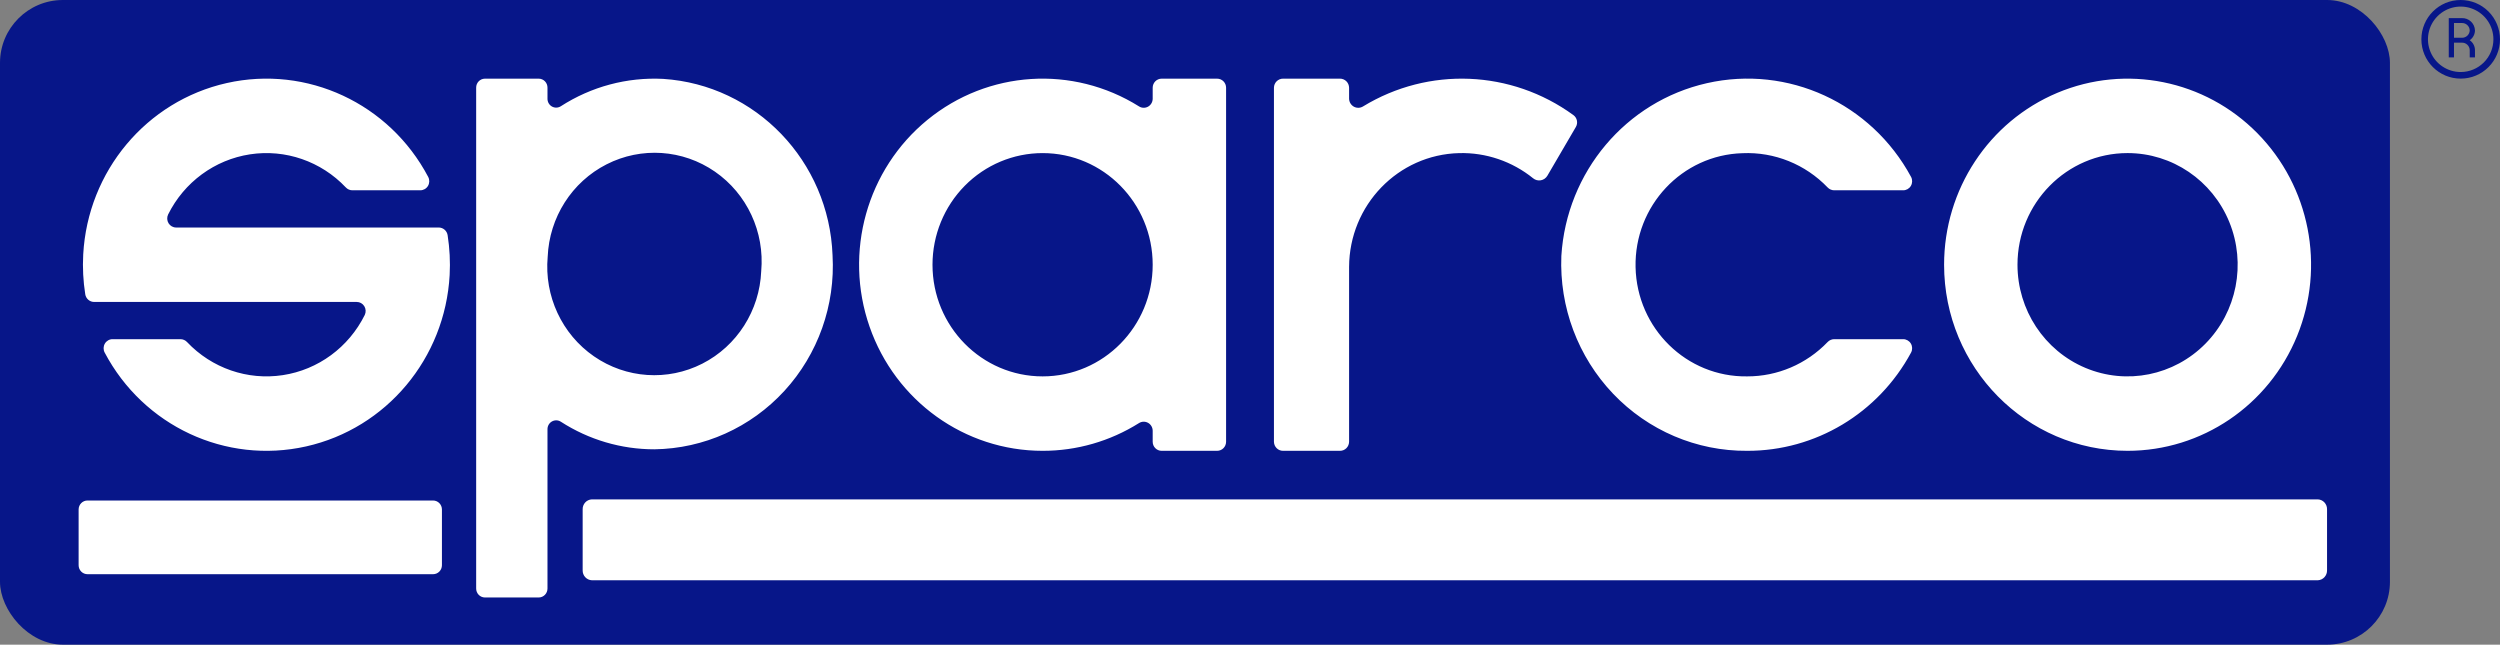
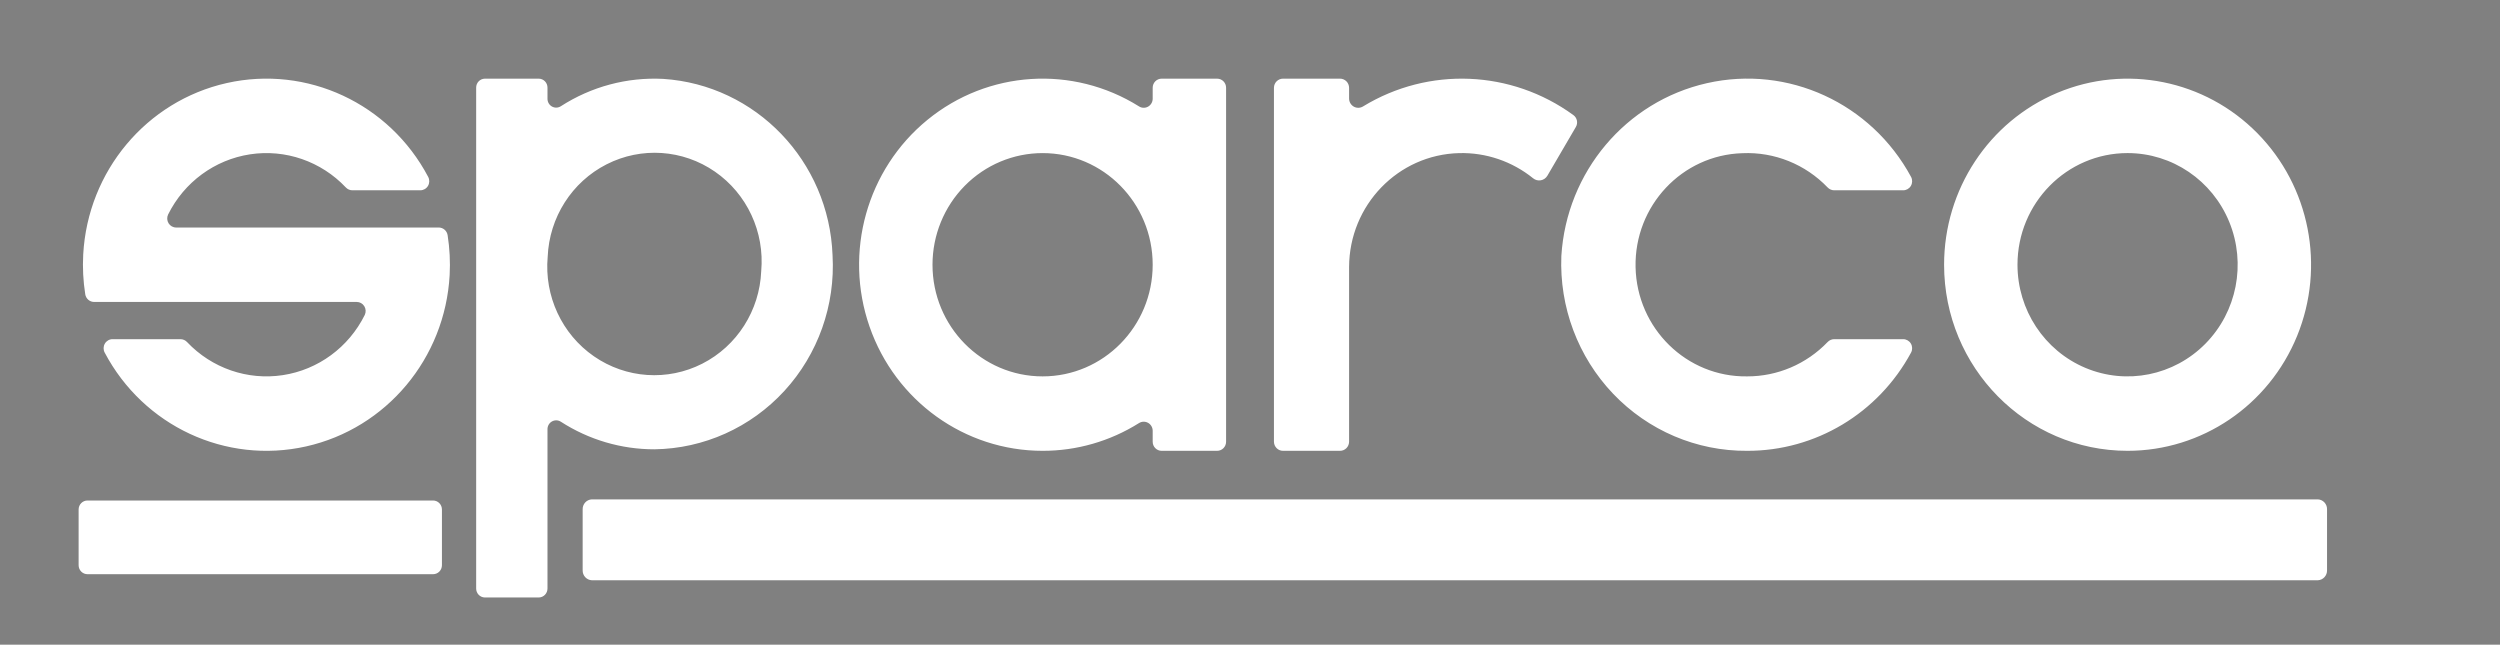
<svg xmlns="http://www.w3.org/2000/svg" version="1.1" viewBox="0 0 159 41" height="41px" width="159px">
  <rect x="0" y="0" width="159" height="41" fill="#808080" stroke="none" />
  <title>logo-sparco</title>
  <g fill-rule="evenodd" fill="none" stroke-width="1" stroke="none" id="Symbols">
    <g id="logo-sparco">
-       <rect rx="4" height="41" width="152" y="0" x="0" fill="#071689" id="Rectangle-Copy-3" />
      <path fill-rule="nonzero" fill="#FFFFFF" id="Combined-Shape-Copy" d="M34.267,5.003 C34.415,5.004 34.557,5.066 34.661,5.174 C34.764,5.281 34.822,5.426 34.82,5.577 L34.82,5.577 L34.82,6.274 C34.816,6.48 34.924,6.672 35.101,6.773 C35.278,6.874 35.495,6.868 35.667,6.758 C37.607,5.507 39.882,4.899 42.178,5.017 C48.074,5.402 52.726,10.247 52.95,16.234 C53.133,19.413 52.027,22.529 49.888,24.86 C47.749,27.191 44.763,28.533 41.623,28.576 C39.514,28.578 37.448,27.969 35.669,26.821 C35.497,26.71 35.279,26.705 35.101,26.806 C34.924,26.907 34.816,27.099 34.82,27.305 L34.82,27.305 L34.82,37.426 C34.823,37.739 34.576,37.996 34.267,38 L34.267,38 L30.837,38 C30.528,37.996 30.28,37.739 30.284,37.426 L30.284,37.426 L30.284,5.577 C30.28,5.264 30.528,5.006 30.837,5.003 L30.837,5.003 Z M147.414,31.76 C147.75,31.773 148.011,32.06 148,32.399 L148,32.399 L148,36.265 C148.011,36.605 147.75,36.891 147.414,36.905 L147.414,36.905 L37.643,36.905 C37.307,36.891 37.045,36.605 37.057,36.265 L37.057,36.265 L37.057,32.399 C37.045,32.059 37.307,31.773 37.643,31.76 L37.643,31.76 Z M27.544,31.832 C27.694,31.832 27.837,31.893 27.942,32 C28.048,32.107 28.107,32.252 28.107,32.403 L28.107,32.403 L28.107,35.948 C28.107,36.099 28.048,36.245 27.942,36.352 C27.837,36.459 27.694,36.519 27.544,36.519 L27.544,36.519 L5.563,36.519 C5.414,36.519 5.271,36.459 5.165,36.352 C5.059,36.245 5,36.1 5,35.948 L5,35.948 L5,32.403 C5,32.088 5.252,31.832 5.563,31.832 L5.563,31.832 Z M130.848,5.903 C135.209,4.072 140.228,5.084 143.566,8.469 C146.904,11.854 147.902,16.944 146.096,21.367 C144.289,25.789 140.034,28.672 135.314,28.672 C128.869,28.672 123.644,23.373 123.644,16.837 C123.644,12.051 126.487,7.735 130.848,5.903 Z M14.421,5.282 C19.529,4.135 24.766,6.575 27.234,11.253 C27.328,11.432 27.323,11.648 27.221,11.822 C27.118,11.997 26.932,12.103 26.732,12.103 L26.732,12.103 L22.409,12.103 C22.251,12.102 22.101,12.036 21.993,11.919 C20.42,10.257 18.15,9.473 15.903,9.815 C13.657,10.158 11.714,11.585 10.692,13.642 C10.606,13.821 10.617,14.032 10.721,14.201 C10.826,14.369 11.008,14.471 11.204,14.47 L11.204,14.47 L27.906,14.47 C28.186,14.471 28.425,14.678 28.469,14.958 C28.6,15.796 28.643,16.645 28.598,17.492 C28.308,22.79 24.578,27.245 19.47,28.392 C14.362,29.54 9.125,27.1 6.656,22.421 C6.562,22.242 6.567,22.026 6.67,21.852 C6.773,21.678 6.958,21.571 7.159,21.571 L7.159,21.571 L11.482,21.571 C11.639,21.573 11.789,21.639 11.897,21.755 C13.47,23.417 15.741,24.202 17.987,23.859 C20.234,23.517 22.177,22.09 23.198,20.032 C23.284,19.853 23.273,19.642 23.169,19.474 C23.065,19.305 22.882,19.203 22.686,19.204 L22.686,19.204 L5.985,19.204 C5.705,19.204 5.466,18.997 5.422,18.716 C5.29,17.878 5.247,17.029 5.293,16.181 C5.582,10.884 9.313,6.43 14.421,5.282 Z M108.562,5.289 C113.716,4.124 119.009,6.556 121.545,11.253 C121.64,11.433 121.634,11.651 121.53,11.825 C121.425,12 121.238,12.106 121.036,12.103 L121.036,12.103 L116.656,12.103 C116.497,12.103 116.345,12.036 116.235,11.92 C114.819,10.445 112.849,9.653 110.821,9.743 C106.977,9.854 103.941,13.09 104.022,16.99 C104.104,20.889 107.272,23.992 111.117,23.938 C113.044,23.943 114.891,23.155 116.235,21.755 C116.345,21.638 116.497,21.572 116.656,21.571 L116.656,21.571 L121.036,21.571 C121.238,21.569 121.425,21.675 121.53,21.849 C121.634,22.024 121.64,22.241 121.545,22.421 C119.462,26.286 115.46,28.685 111.117,28.672 C107.905,28.695 104.824,27.383 102.592,25.041 C100.36,22.699 99.171,19.532 99.302,16.277 C99.633,10.933 103.407,6.453 108.562,5.289 Z M77.41,5.003 C77.724,5.003 77.979,5.261 77.979,5.579 L77.979,5.579 L77.979,28.095 C77.979,28.414 77.724,28.672 77.41,28.672 L77.41,28.672 L73.879,28.672 C73.565,28.672 73.311,28.414 73.311,28.095 L73.311,28.095 L73.311,27.396 C73.31,27.186 73.197,26.993 73.016,26.892 C72.834,26.791 72.613,26.798 72.437,26.91 C70.597,28.065 68.474,28.676 66.309,28.672 C61.361,28.672 56.95,25.508 55.304,20.776 C53.657,16.044 55.132,10.773 58.984,7.623 C62.836,4.474 68.228,4.13 72.439,6.765 C72.614,6.878 72.835,6.884 73.016,6.783 C73.197,6.682 73.31,6.489 73.311,6.279 L73.311,6.279 L73.311,5.579 C73.311,5.261 73.565,5.003 73.879,5.003 L73.879,5.003 Z M85.22,5.002 C85.373,5.001 85.52,5.061 85.629,5.169 C85.738,5.277 85.8,5.425 85.802,5.579 L85.802,5.579 L85.802,6.279 C85.807,6.491 85.924,6.685 86.109,6.786 C86.294,6.886 86.518,6.878 86.696,6.765 C90.862,4.228 96.117,4.445 100.066,7.318 C100.305,7.49 100.374,7.818 100.226,8.074 L100.226,8.074 L98.412,11.178 C98.321,11.33 98.17,11.436 97.997,11.467 C97.825,11.498 97.647,11.453 97.51,11.342 C96.176,10.262 94.509,9.694 92.803,9.738 C88.921,9.832 85.817,13.042 85.802,16.98 L85.802,16.98 L85.802,28.095 C85.8,28.25 85.738,28.398 85.629,28.506 C85.52,28.614 85.373,28.674 85.22,28.672 L85.22,28.672 L81.605,28.672 C81.288,28.676 81.027,28.418 81.023,28.095 L81.023,28.095 L81.023,5.579 C81.027,5.257 81.288,4.999 81.605,5.002 L81.605,5.002 Z M135.314,9.736 C131.447,9.737 128.312,12.916 128.312,16.837 C128.312,19.709 130.018,22.299 132.634,23.398 C135.251,24.497 138.263,23.889 140.265,21.858 C142.268,19.828 142.867,16.773 141.783,14.12 C140.699,11.466 138.146,9.736 135.314,9.736 Z M66.309,9.737 C64.452,9.737 62.671,10.485 61.358,11.817 C60.045,13.148 59.307,14.954 59.307,16.838 C59.307,20.759 62.442,23.938 66.309,23.938 C70.176,23.938 73.311,20.759 73.311,16.838 C73.311,12.916 70.176,9.737 66.309,9.737 Z M45.469,10.916 C43.427,9.503 40.79,9.325 38.581,10.45 C36.371,11.574 34.937,13.825 34.833,16.33 C34.608,18.826 35.735,21.251 37.777,22.663 C39.819,24.075 42.456,24.254 44.666,23.129 C46.875,22.004 48.309,19.753 48.413,17.249 C48.638,14.752 47.511,12.328 45.469,10.916 Z" />
-       <path fill-rule="nonzero" fill="#071689" id="Combined-Shape-Copy-2" d="M156.5,2.33577286e-08 C157.163,-9.05554295e-05 157.799,0.263 158.268,0.732 C158.737,1.201 159,1.837 159,2.5 C159,3.881 157.881,5 156.5,5 C155.119,5 154,3.881 154,2.5 C154,1.12 155.119,0 156.5,2.33577286e-08 Z M157.296,0.577 C156.518,0.255 155.623,0.433 155.028,1.029 C154.433,1.624 154.255,2.519 154.577,3.297 C154.899,4.074 155.658,4.581 156.5,4.581 C157.052,4.581 157.581,4.362 157.971,3.972 C158.362,3.581 158.581,3.052 158.581,2.5 C158.581,1.658 158.074,0.899 157.296,0.577 Z M156.575,1.152 C157.02,1.138 157.393,1.487 157.408,1.933 C157.405,2.183 157.281,2.417 157.074,2.558 C157.281,2.7 157.405,2.933 157.408,3.183 L157.408,3.183 L157.408,3.652 L157.074,3.652 L157.074,3.183 C157.066,2.916 156.842,2.706 156.575,2.714 L156.575,2.714 L156.074,2.714 L156.074,3.652 L155.741,3.652 L155.741,1.152 Z M156.575,1.464 L156.074,1.464 L156.074,2.402 L156.575,2.402 C156.842,2.41 157.066,2.2 157.074,1.933 C157.066,1.666 156.842,1.456 156.575,1.464 L156.575,1.464 Z" />
    </g>
  </g>
</svg>